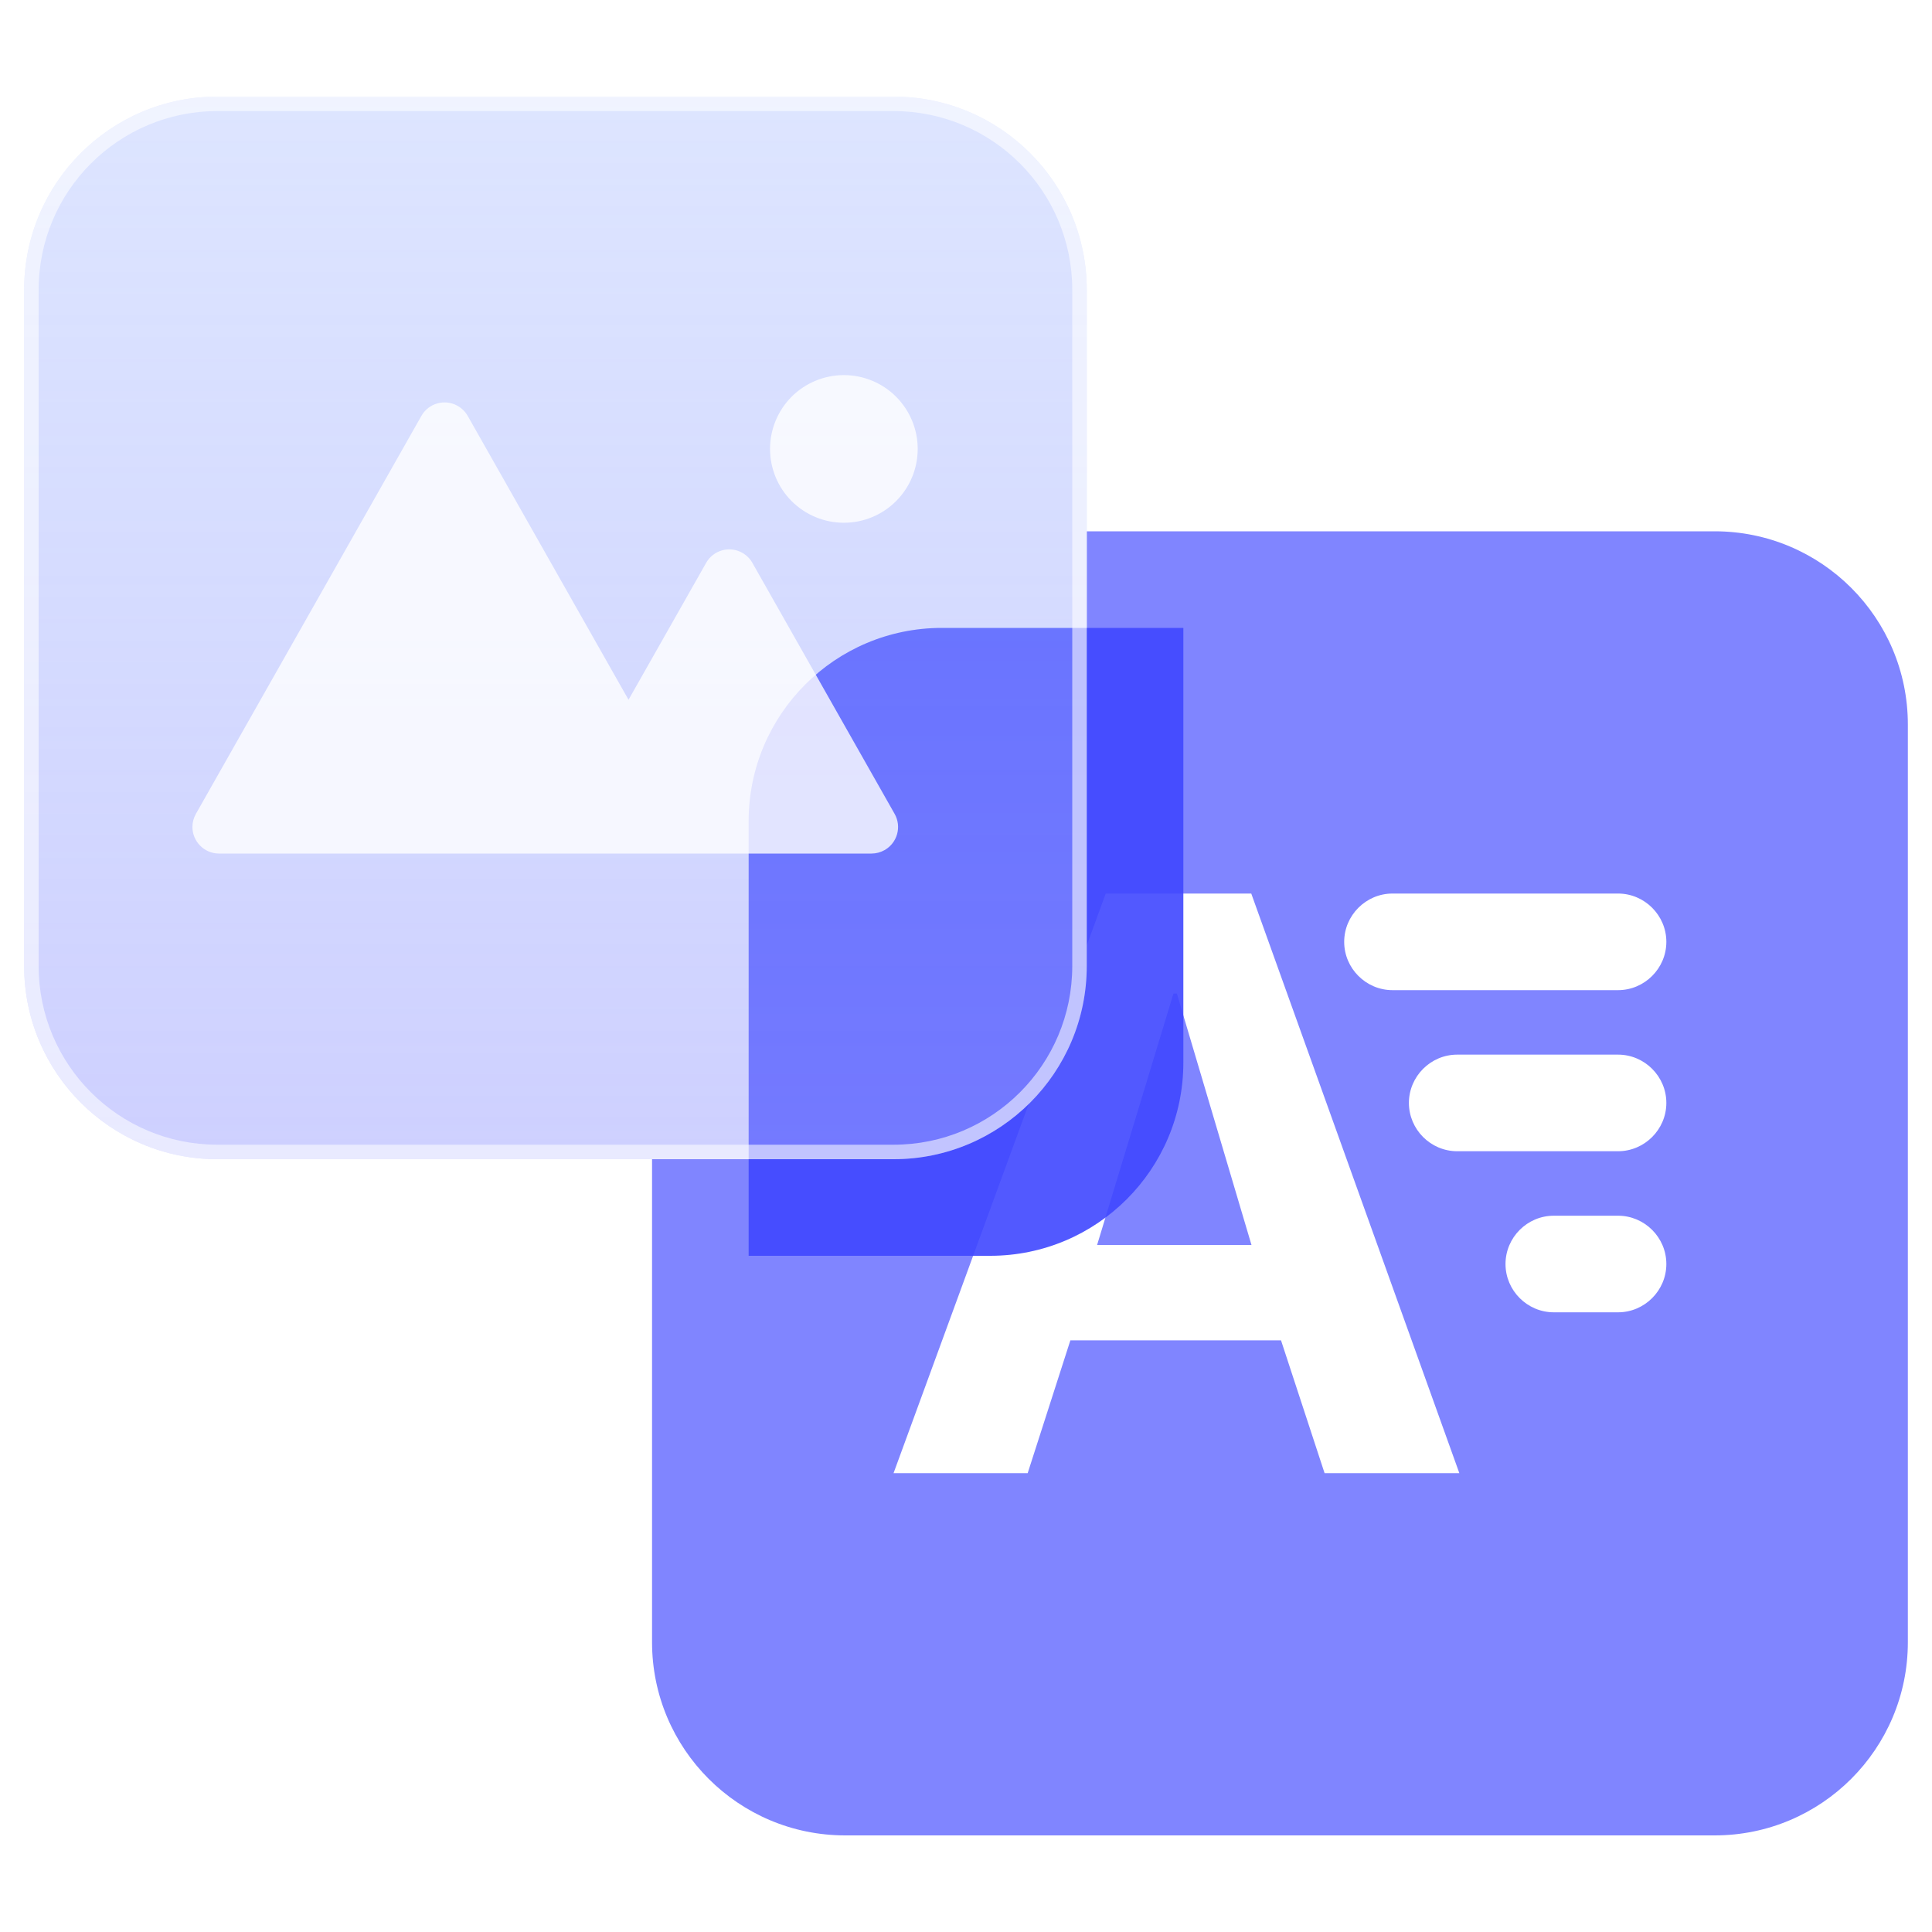
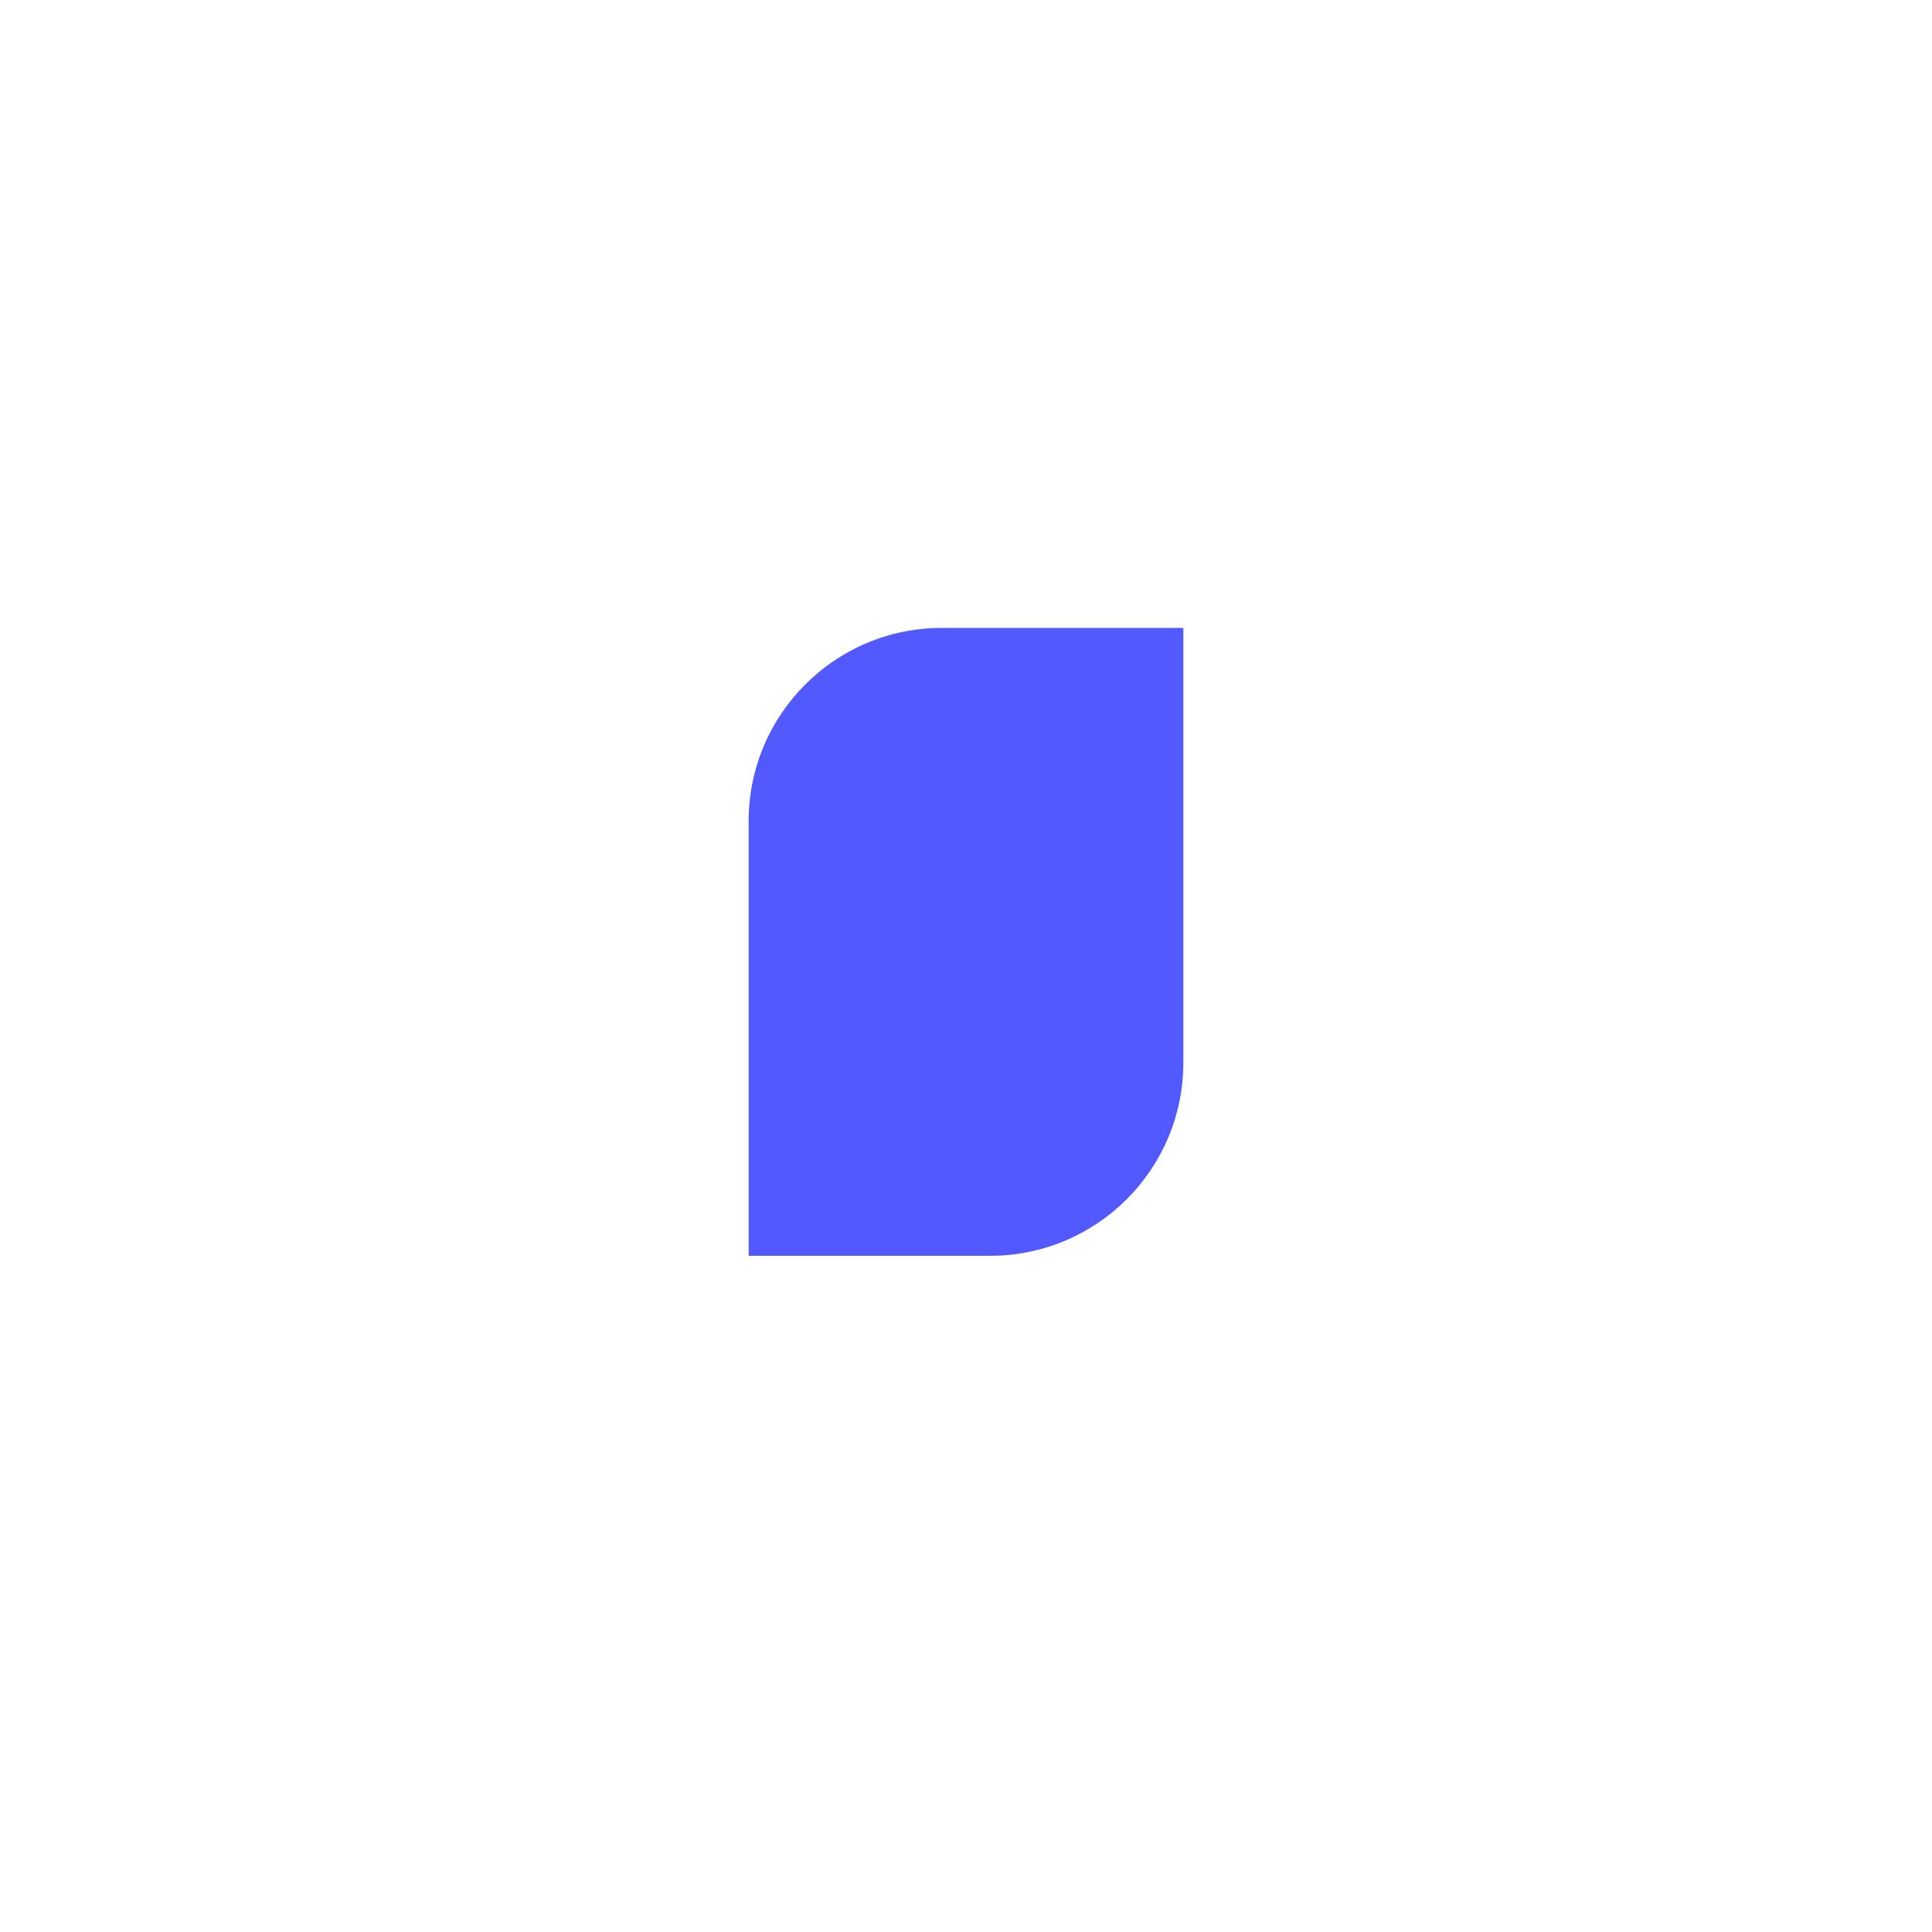
<svg xmlns="http://www.w3.org/2000/svg" width="40" height="40" viewBox="0 0 40 40" fill="none">
  <g id="PDFè½¬HTML">
-     <path id="Rectangle 129" d="M18.5 24C20.709 24 22.5 22.209 22.5 20V11H35.5C37.709 11 39.5 12.791 39.5 15V34C39.5 36.209 37.709 38 35.5 38H17.5C15.291 38 13.5 36.209 13.5 34V24H18.5Z" fill="#8085FF" />
    <path id="Vector" d="M33.5 25.17H32.17C31.62 25.17 31.17 25.62 31.17 26.17C31.17 26.719 31.62 27.17 32.17 27.17H33.5C34.049 27.17 34.5 26.719 34.5 26.17C34.5 25.62 34.049 25.17 33.5 25.17ZM33.5 21.835H30.17C29.62 21.835 29.17 22.286 29.17 22.835C29.17 23.384 29.62 23.835 30.17 23.835H33.5C34.049 23.835 34.5 23.384 34.5 22.835C34.5 22.286 34.049 21.835 33.5 21.835ZM33.5 18.5H28.83C28.281 18.5 27.83 18.951 27.83 19.5C27.83 20.049 28.281 20.5 28.83 20.5H33.5C34.049 20.5 34.5 20.049 34.5 19.5C34.5 18.951 34.049 18.5 33.5 18.5ZM22.893 18.5L18.5 30.5H21.277L22.161 27.75H26.522L27.424 30.5H30.214L25.906 18.5H22.893ZM22.714 25.777L24.295 20.571H24.366L25.911 25.777H22.714Z" fill="white" />
    <g id="Rectangle 138" filter="url(#filter0_bdf_39_20145)">
      <path d="M13.5 15C13.5 12.791 15.291 11 17.5 11H22.5V20C22.5 22.209 20.709 24 18.5 24H13.5V15Z" fill="#4047FF" fill-opacity="0.9" />
    </g>
-     <path id="Rectangle 130" opacity="0.8" d="M0.5 6C0.5 3.791 2.291 2 4.5 2H18.5C20.709 2 22.5 3.791 22.5 6V20C22.5 22.209 20.709 24 18.5 24H4.5C2.291 24 0.5 22.209 0.5 20V6Z" fill="url(#paint0_linear_39_20145)" fill-opacity="0.6" />
-     <path id="Rectangle 130 (Stroke)" opacity="0.8" fill-rule="evenodd" clip-rule="evenodd" d="M18.5 2.3H4.5C2.457 2.3 0.8 3.957 0.8 6V20C0.8 22.044 2.457 23.7 4.5 23.7H18.5C20.544 23.7 22.2 22.044 22.2 20V6C22.2 3.957 20.544 2.3 18.5 2.3ZM4.5 2C2.291 2 0.5 3.791 0.5 6V20C0.5 22.209 2.291 24 4.5 24H18.5C20.709 24 22.5 22.209 22.5 20V6C22.5 3.791 20.709 2 18.5 2H4.5Z" fill="white" fill-opacity="0.7" />
-     <path id="Union" fill-rule="evenodd" clip-rule="evenodd" d="M16.39 10.375C16.104 10.089 15.943 9.7 15.943 9.294C15.943 8.889 16.104 8.5 16.39 8.213C16.677 7.927 17.066 7.766 17.471 7.766C17.877 7.766 18.266 7.927 18.552 8.213C18.839 8.5 19 8.889 19 9.294C19 9.7 18.839 10.089 18.552 10.375C18.266 10.662 17.877 10.823 17.471 10.823C17.066 10.823 16.677 10.662 16.39 10.375ZM9.683 8.61L13.013 14.488L14.62 11.653C14.769 11.389 15.105 11.296 15.37 11.446C15.456 11.495 15.528 11.566 15.577 11.653L18.522 16.85C18.672 17.115 18.579 17.45 18.315 17.6C18.232 17.647 18.138 17.672 18.043 17.672H12.153L12.136 17.672H4.535C4.231 17.672 3.984 17.425 3.984 17.121C3.984 17.026 4.009 16.933 4.056 16.85L8.725 8.61C8.875 8.346 9.211 8.253 9.475 8.403C9.562 8.452 9.634 8.524 9.683 8.61Z" fill="white" fill-opacity="0.8" />
  </g>
  <defs>
    <filter id="filter0_bdf_39_20145" x="3.5" y="1" width="33" height="37" filterUnits="userSpaceOnUse" color-interpolation-filters="sRGB">
      <feFlood flood-opacity="0" result="BackgroundImageFix" />
      <feGaussianBlur in="BackgroundImageFix" stdDeviation="1.5" />
      <feComposite in2="SourceAlpha" operator="in" result="effect1_backgroundBlur_39_20145" />
      <feColorMatrix in="SourceAlpha" type="matrix" values="0 0 0 0 0 0 0 0 0 0 0 0 0 0 0 0 0 0 127 0" result="hardAlpha" />
      <feOffset dx="2" dy="2" />
      <feGaussianBlur stdDeviation="6" />
      <feColorMatrix type="matrix" values="0 0 0 0 0.083 0 0 0 0 0.12 0 0 0 0 1 0 0 0 0.8 0" />
      <feBlend mode="normal" in2="effect1_backgroundBlur_39_20145" result="effect2_dropShadow_39_20145" />
      <feBlend mode="normal" in="SourceGraphic" in2="effect2_dropShadow_39_20145" result="shape" />
      <feGaussianBlur stdDeviation="1.5" result="effect3_foregroundBlur_39_20145" />
    </filter>
    <linearGradient id="paint0_linear_39_20145" x1="11.5" y1="2" x2="11.5" y2="24" gradientUnits="userSpaceOnUse">
      <stop stop-color="#8AA4FF" stop-opacity="0.6" />
      <stop offset="1" stop-color="#999DFF" />
    </linearGradient>
  </defs>
</svg>